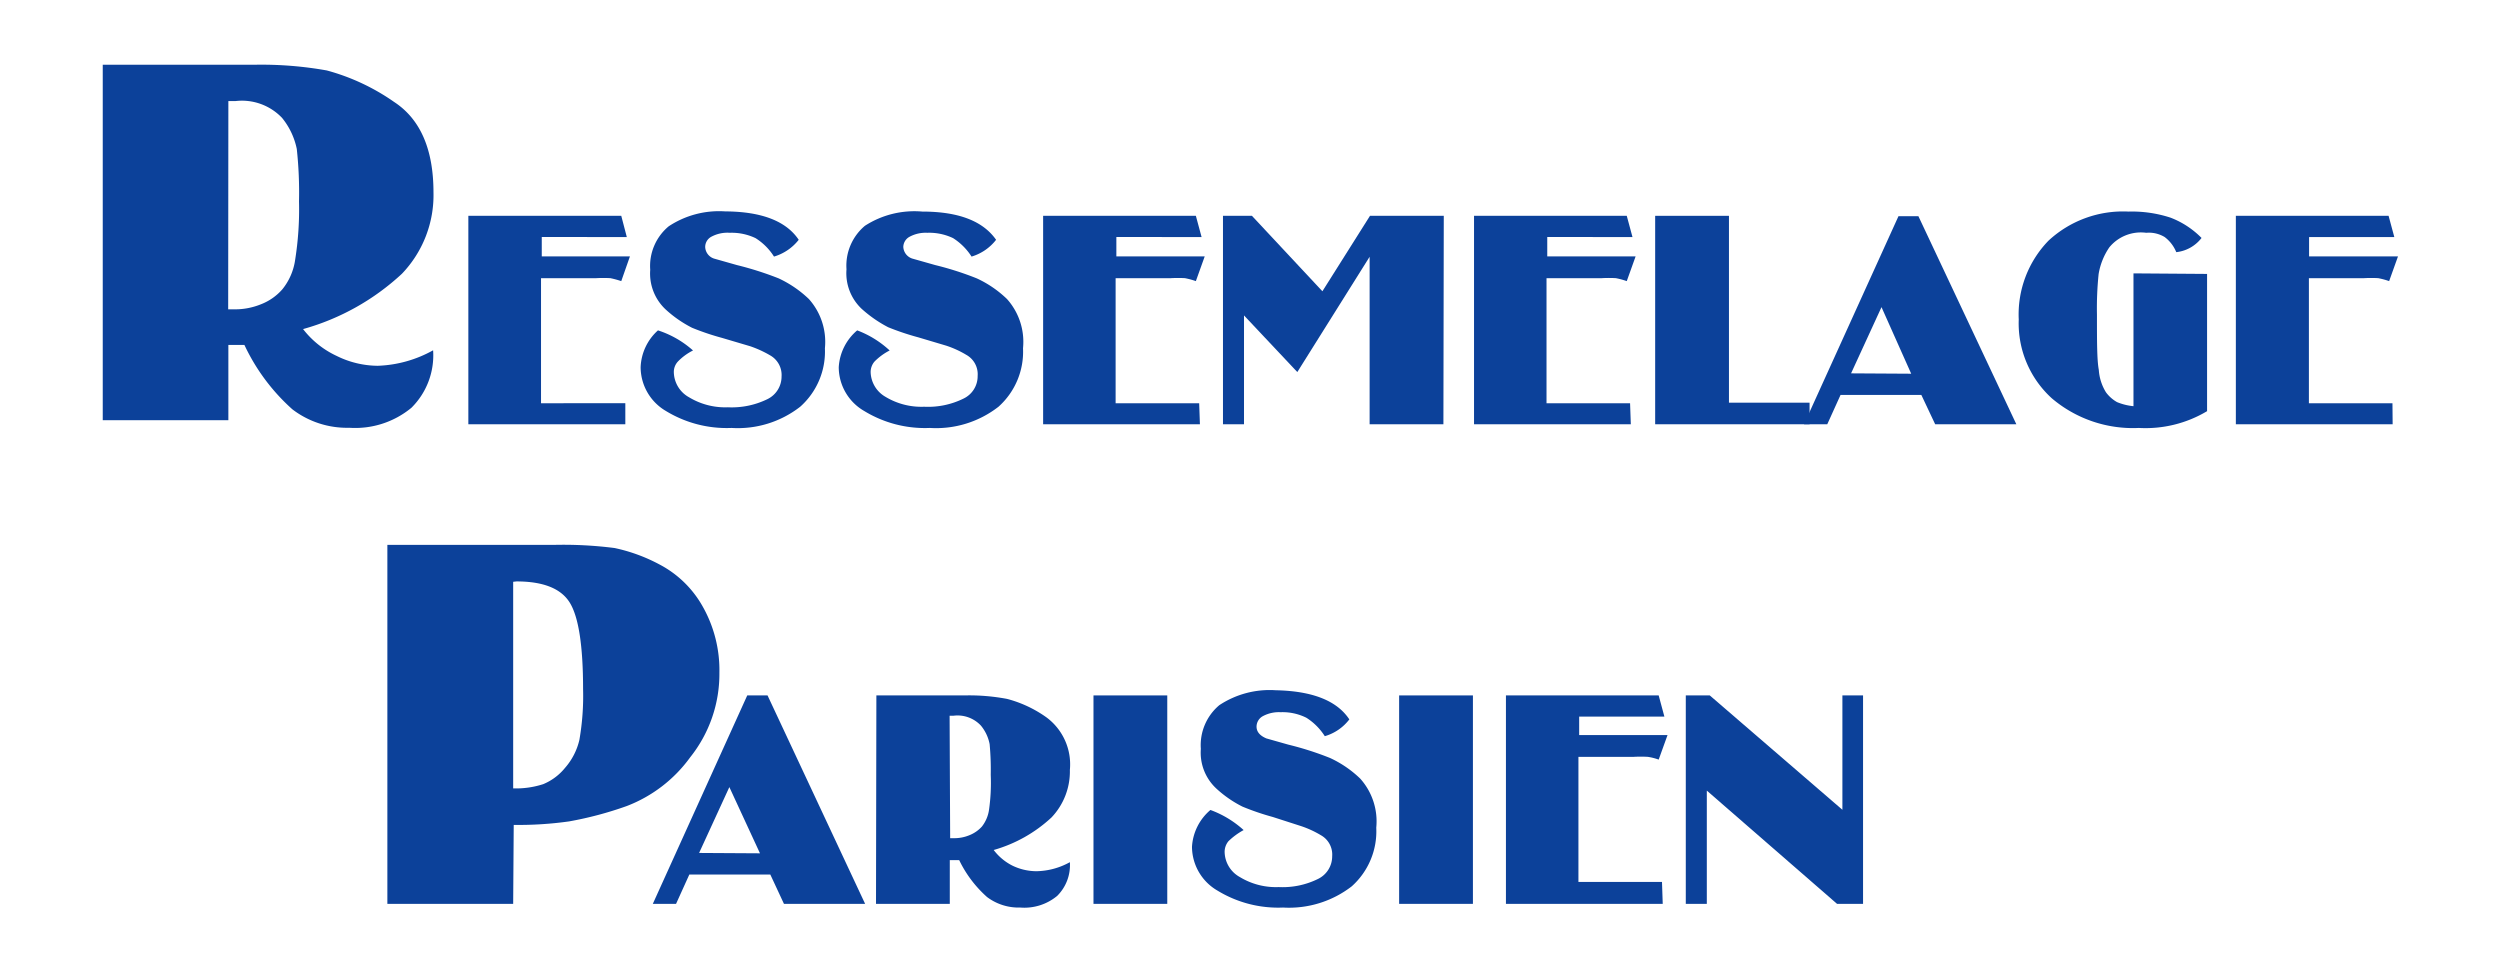
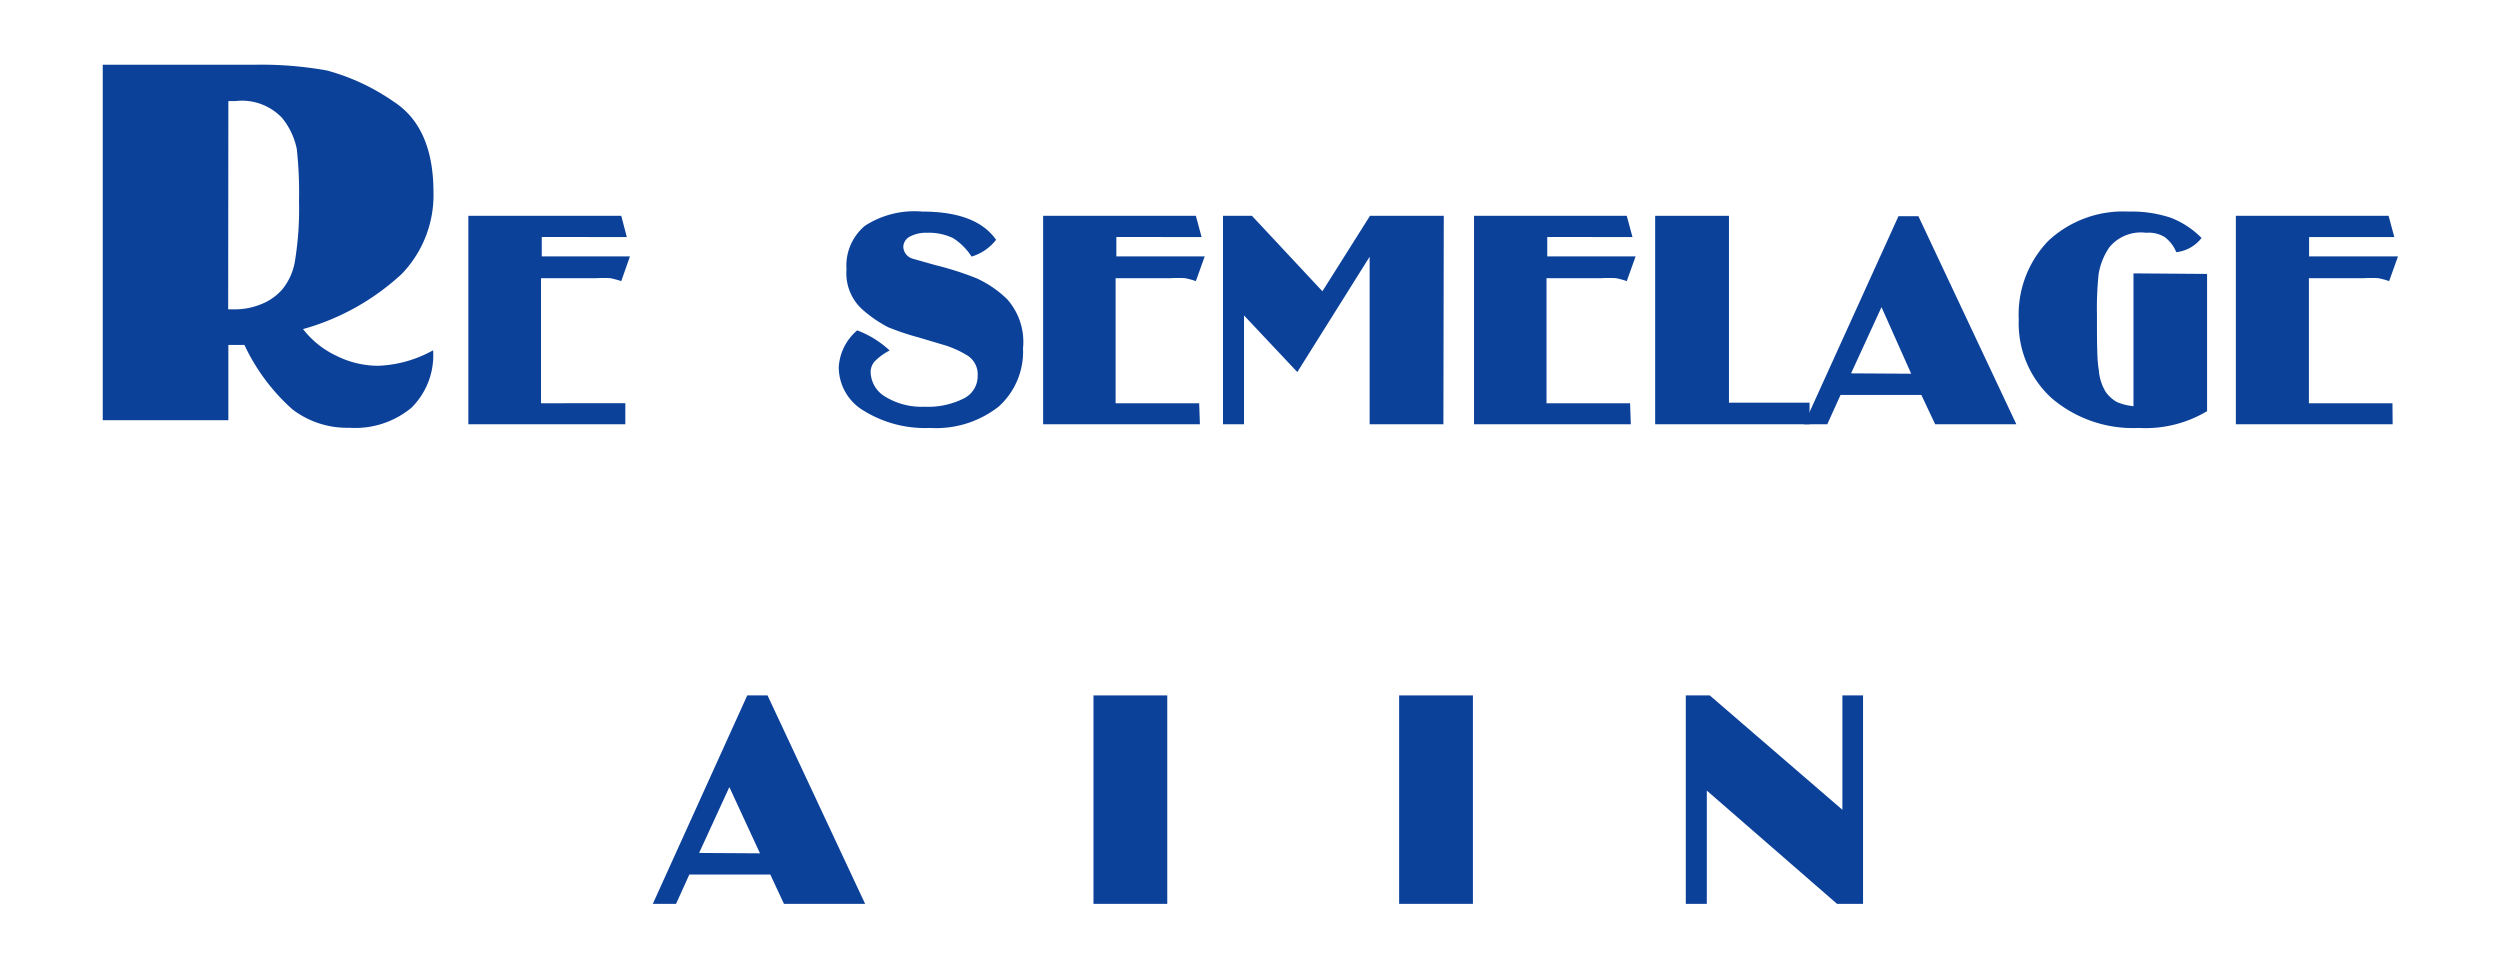
<svg xmlns="http://www.w3.org/2000/svg" id="Calque_1" data-name="Calque 1" viewBox="0 0 135.53 52.7">
  <defs>
    <style>.cls-1{fill:#0c419a;}</style>
  </defs>
  <path class="cls-1" d="M5.57,3.51h8.22a20.07,20.07,0,0,1,3.93.31,11.68,11.68,0,0,1,3.65,1.71c1.42.93,2.13,2.57,2.13,4.9a6.16,6.16,0,0,1-1.71,4.41,13,13,0,0,1-5.36,3,4.91,4.91,0,0,0,1.81,1.45,5.09,5.09,0,0,0,2.24.54,6.61,6.61,0,0,0,3-.84,4,4,0,0,1-1.18,3.12,4.79,4.79,0,0,1-3.37,1.08,4.87,4.87,0,0,1-3.08-1,10.85,10.85,0,0,1-2.6-3.49h-.87v4.08H5.57Zm6.8,13.26h.35a3.73,3.73,0,0,0,1.44-.28,2.94,2.94,0,0,0,1.15-.81A3.26,3.26,0,0,0,16,14.09a17.5,17.5,0,0,0,.21-3.17,21.91,21.91,0,0,0-.12-2.84,3.89,3.89,0,0,0-.8-1.69,3,3,0,0,0-2.53-.91h-.38Z" />
  <path class="cls-1" d="M33.9,23H25.39V11.7h8.29l.3,1.15H29.37V13.9h4.78l-.47,1.34a5,5,0,0,0-.59-.16,6.9,6.9,0,0,0-.76,0h-3v6.78H33.9Z" />
-   <path class="cls-1" d="M43.3,13a2.67,2.67,0,0,1-1.34.91,3.18,3.18,0,0,0-1-1,3,3,0,0,0-1.39-.29,1.85,1.85,0,0,0-1,.21.63.63,0,0,0-.34.56.69.69,0,0,0,.52.64l1.2.34a17.58,17.58,0,0,1,2.26.72,6.07,6.07,0,0,1,1.64,1.12,3.48,3.48,0,0,1,.87,2.67,4,4,0,0,1-1.34,3.17,5.5,5.5,0,0,1-3.72,1.15,6.33,6.33,0,0,1-3.56-.92,2.76,2.76,0,0,1-1.37-2.37,2.82,2.82,0,0,1,.94-2A5.31,5.31,0,0,1,37.57,19a3,3,0,0,0-.82.6.83.83,0,0,0-.22.59,1.59,1.59,0,0,0,.83,1.35,3.79,3.79,0,0,0,2.1.54,4.4,4.4,0,0,0,2.14-.44,1.36,1.36,0,0,0,.77-1.23,1.22,1.22,0,0,0-.61-1.14,5.92,5.92,0,0,0-1.09-.5l-1.52-.45a13.8,13.8,0,0,1-1.63-.55,6.37,6.37,0,0,1-1.44-1,2.66,2.66,0,0,1-.83-2.14,2.8,2.8,0,0,1,1-2.36,4.94,4.94,0,0,1,3.06-.81C41.32,11.47,42.63,12,43.3,13Z" />
  <path class="cls-1" d="M54,13a2.64,2.64,0,0,1-1.33.91,3.28,3.28,0,0,0-1-1,3,3,0,0,0-1.4-.29,1.83,1.83,0,0,0-.95.21.64.64,0,0,0-.35.56.7.7,0,0,0,.53.64l1.2.34a16.83,16.83,0,0,1,2.25.72,5.92,5.92,0,0,1,1.64,1.12,3.48,3.48,0,0,1,.87,2.67,4,4,0,0,1-1.33,3.17,5.5,5.5,0,0,1-3.72,1.15,6.31,6.31,0,0,1-3.56-.92,2.75,2.75,0,0,1-1.38-2.37,2.83,2.83,0,0,1,1-2A5.35,5.35,0,0,1,48.23,19a3.19,3.19,0,0,0-.82.6.87.87,0,0,0-.21.59A1.59,1.59,0,0,0,48,21.51a3.76,3.76,0,0,0,2.1.54,4.33,4.33,0,0,0,2.13-.44A1.34,1.34,0,0,0,53,20.38a1.2,1.2,0,0,0-.61-1.14,5.38,5.38,0,0,0-1.09-.5l-1.51-.45a14.05,14.05,0,0,1-1.64-.55,6.84,6.84,0,0,1-1.44-1,2.65,2.65,0,0,1-.82-2.14,2.82,2.82,0,0,1,1-2.36A4.94,4.94,0,0,1,50,11.47C52,11.47,53.3,12,54,13Z" />
  <path class="cls-1" d="M65.05,23h-8.5V11.7h8.28l.31,1.15H60.52V13.9h4.79l-.48,1.34a4.13,4.13,0,0,0-.59-.16,6.78,6.78,0,0,0-.76,0h-3v6.78h4.53Z" />
  <path class="cls-1" d="M78.25,23h-4V13.92l-3.92,6.25L67.44,17.1V23H66.3V11.7h1.57l3.82,4.09,2.58-4.09h4Z" />
  <path class="cls-1" d="M88.41,23h-8.5V11.7h8.28l.31,1.15H83.88V13.9h4.79l-.48,1.34a4.13,4.13,0,0,0-.59-.16,6.66,6.66,0,0,0-.76,0h-3v6.78h4.53Z" />
  <path class="cls-1" d="M98.1,23H89.73V11.7h4V21.83H98.1Z" />
  <path class="cls-1" d="M109.31,23h-4.4l-.75-1.59H99.78L99.06,23H97.8l5.12-11.28H104Zm-5.7-2.74L102,16.65l-1.65,3.59Z" />
  <path class="cls-1" d="M119.65,14.85v7.44a6.51,6.51,0,0,1-3.7.91,6.79,6.79,0,0,1-4.72-1.61,5.49,5.49,0,0,1-1.79-4.27,5.75,5.75,0,0,1,1.61-4.27,5.94,5.94,0,0,1,4.34-1.58,6.74,6.74,0,0,1,2.28.33,4.74,4.74,0,0,1,1.68,1.1,2,2,0,0,1-1.37.77,1.94,1.94,0,0,0-.63-.82,1.66,1.66,0,0,0-1-.23,2.21,2.21,0,0,0-2,.79,3.6,3.6,0,0,0-.58,1.45,18.16,18.16,0,0,0-.09,2.19c0,1.46,0,2.47.1,3a2.64,2.64,0,0,0,.39,1.22,1.91,1.91,0,0,0,.6.53,3.1,3.1,0,0,0,.89.22v-7.2Z" />
  <path class="cls-1" d="M129.71,23h-8.5V11.7h8.28l.31,1.15h-4.62V13.9H130l-.48,1.34a4.13,4.13,0,0,0-.59-.16,6.78,6.78,0,0,0-.76,0h-3v6.78h4.53Z" />
-   <path class="cls-1" d="M27.82,49H21V29.54h9a21.77,21.77,0,0,1,3.32.17,9.21,9.21,0,0,1,2.45.9,5.73,5.73,0,0,1,2.33,2.28A7,7,0,0,1,39,36.47a7.24,7.24,0,0,1-1.58,4.58,7.6,7.6,0,0,1-3.45,2.65,19.42,19.42,0,0,1-3.12.83,19.67,19.67,0,0,1-3,.19Zm0-17.46V42.74a4.78,4.78,0,0,0,1.63-.23,3,3,0,0,0,1.18-.88,3.5,3.5,0,0,0,.78-1.52,13.87,13.87,0,0,0,.2-2.75c0-2.34-.24-3.89-.71-4.67S29.46,31.52,28,31.52Z" />
  <path class="cls-1" d="M46.9,49H42.5l-.74-1.59H37.37L36.65,49H35.39L40.51,37.7h1.1Zm-5.7-2.74-1.66-3.59L37.9,46.24Z" />
-   <path class="cls-1" d="M47.51,37.7h4.8a11,11,0,0,1,2.29.19,6.52,6.52,0,0,1,2.13,1A3.17,3.17,0,0,1,58,41.74a3.62,3.62,0,0,1-1,2.58,7.69,7.69,0,0,1-3.13,1.76,2.92,2.92,0,0,0,1,.84,3,3,0,0,0,1.31.31A3.85,3.85,0,0,0,58,46.74a2.35,2.35,0,0,1-.69,1.83,2.79,2.79,0,0,1-2,.63,2.85,2.85,0,0,1-1.8-.57,6.38,6.38,0,0,1-1.51-2h-.51V49h-4Zm4,7.74h.2a2.13,2.13,0,0,0,.84-.16,1.81,1.81,0,0,0,.68-.47,1.91,1.91,0,0,0,.39-.93A10.5,10.5,0,0,0,53.71,42a14.93,14.93,0,0,0-.06-1.66,2.24,2.24,0,0,0-.47-1,1.73,1.73,0,0,0-1.48-.54h-.22Z" />
  <path class="cls-1" d="M63.28,49h-4V37.7h4Z" />
-   <path class="cls-1" d="M73.15,39a2.58,2.58,0,0,1-1.33.91,3.24,3.24,0,0,0-1-1,2.9,2.9,0,0,0-1.4-.3,1.83,1.83,0,0,0-.95.21.65.65,0,0,0-.35.57c0,.28.18.49.53.64l1.2.34a16.83,16.83,0,0,1,2.25.72,5.92,5.92,0,0,1,1.64,1.12,3.47,3.47,0,0,1,.87,2.66,4,4,0,0,1-1.33,3.18,5.56,5.56,0,0,1-3.72,1.15A6.31,6.31,0,0,1,66,48.28a2.76,2.76,0,0,1-1.38-2.37,2.83,2.83,0,0,1,1-2A5.48,5.48,0,0,1,67.42,45a3.75,3.75,0,0,0-.82.6.9.9,0,0,0-.21.6,1.59,1.59,0,0,0,.83,1.35,3.76,3.76,0,0,0,2.1.54,4.33,4.33,0,0,0,2.13-.44,1.36,1.36,0,0,0,.77-1.23,1.2,1.2,0,0,0-.61-1.14,5.38,5.38,0,0,0-1.09-.5L69,44.29a13.81,13.81,0,0,1-1.64-.56,6.13,6.13,0,0,1-1.44-1,2.65,2.65,0,0,1-.82-2.13,2.83,2.83,0,0,1,1-2.37,4.94,4.94,0,0,1,3.06-.81C71.18,37.46,72.49,38,73.15,39Z" />
  <path class="cls-1" d="M79.85,49h-4V37.7h4Z" />
-   <path class="cls-1" d="M90.14,49h-8.5V37.7h8.28l.31,1.15H85.61v1H90.4l-.48,1.33a3,3,0,0,0-.59-.15,6.78,6.78,0,0,0-.76,0h-3v6.78h4.53Z" />
  <path class="cls-1" d="M101,49H99.59l-7.06-6.14V49H91.39V37.7h1.3l7.19,6.2V37.7H101Z" />
</svg>